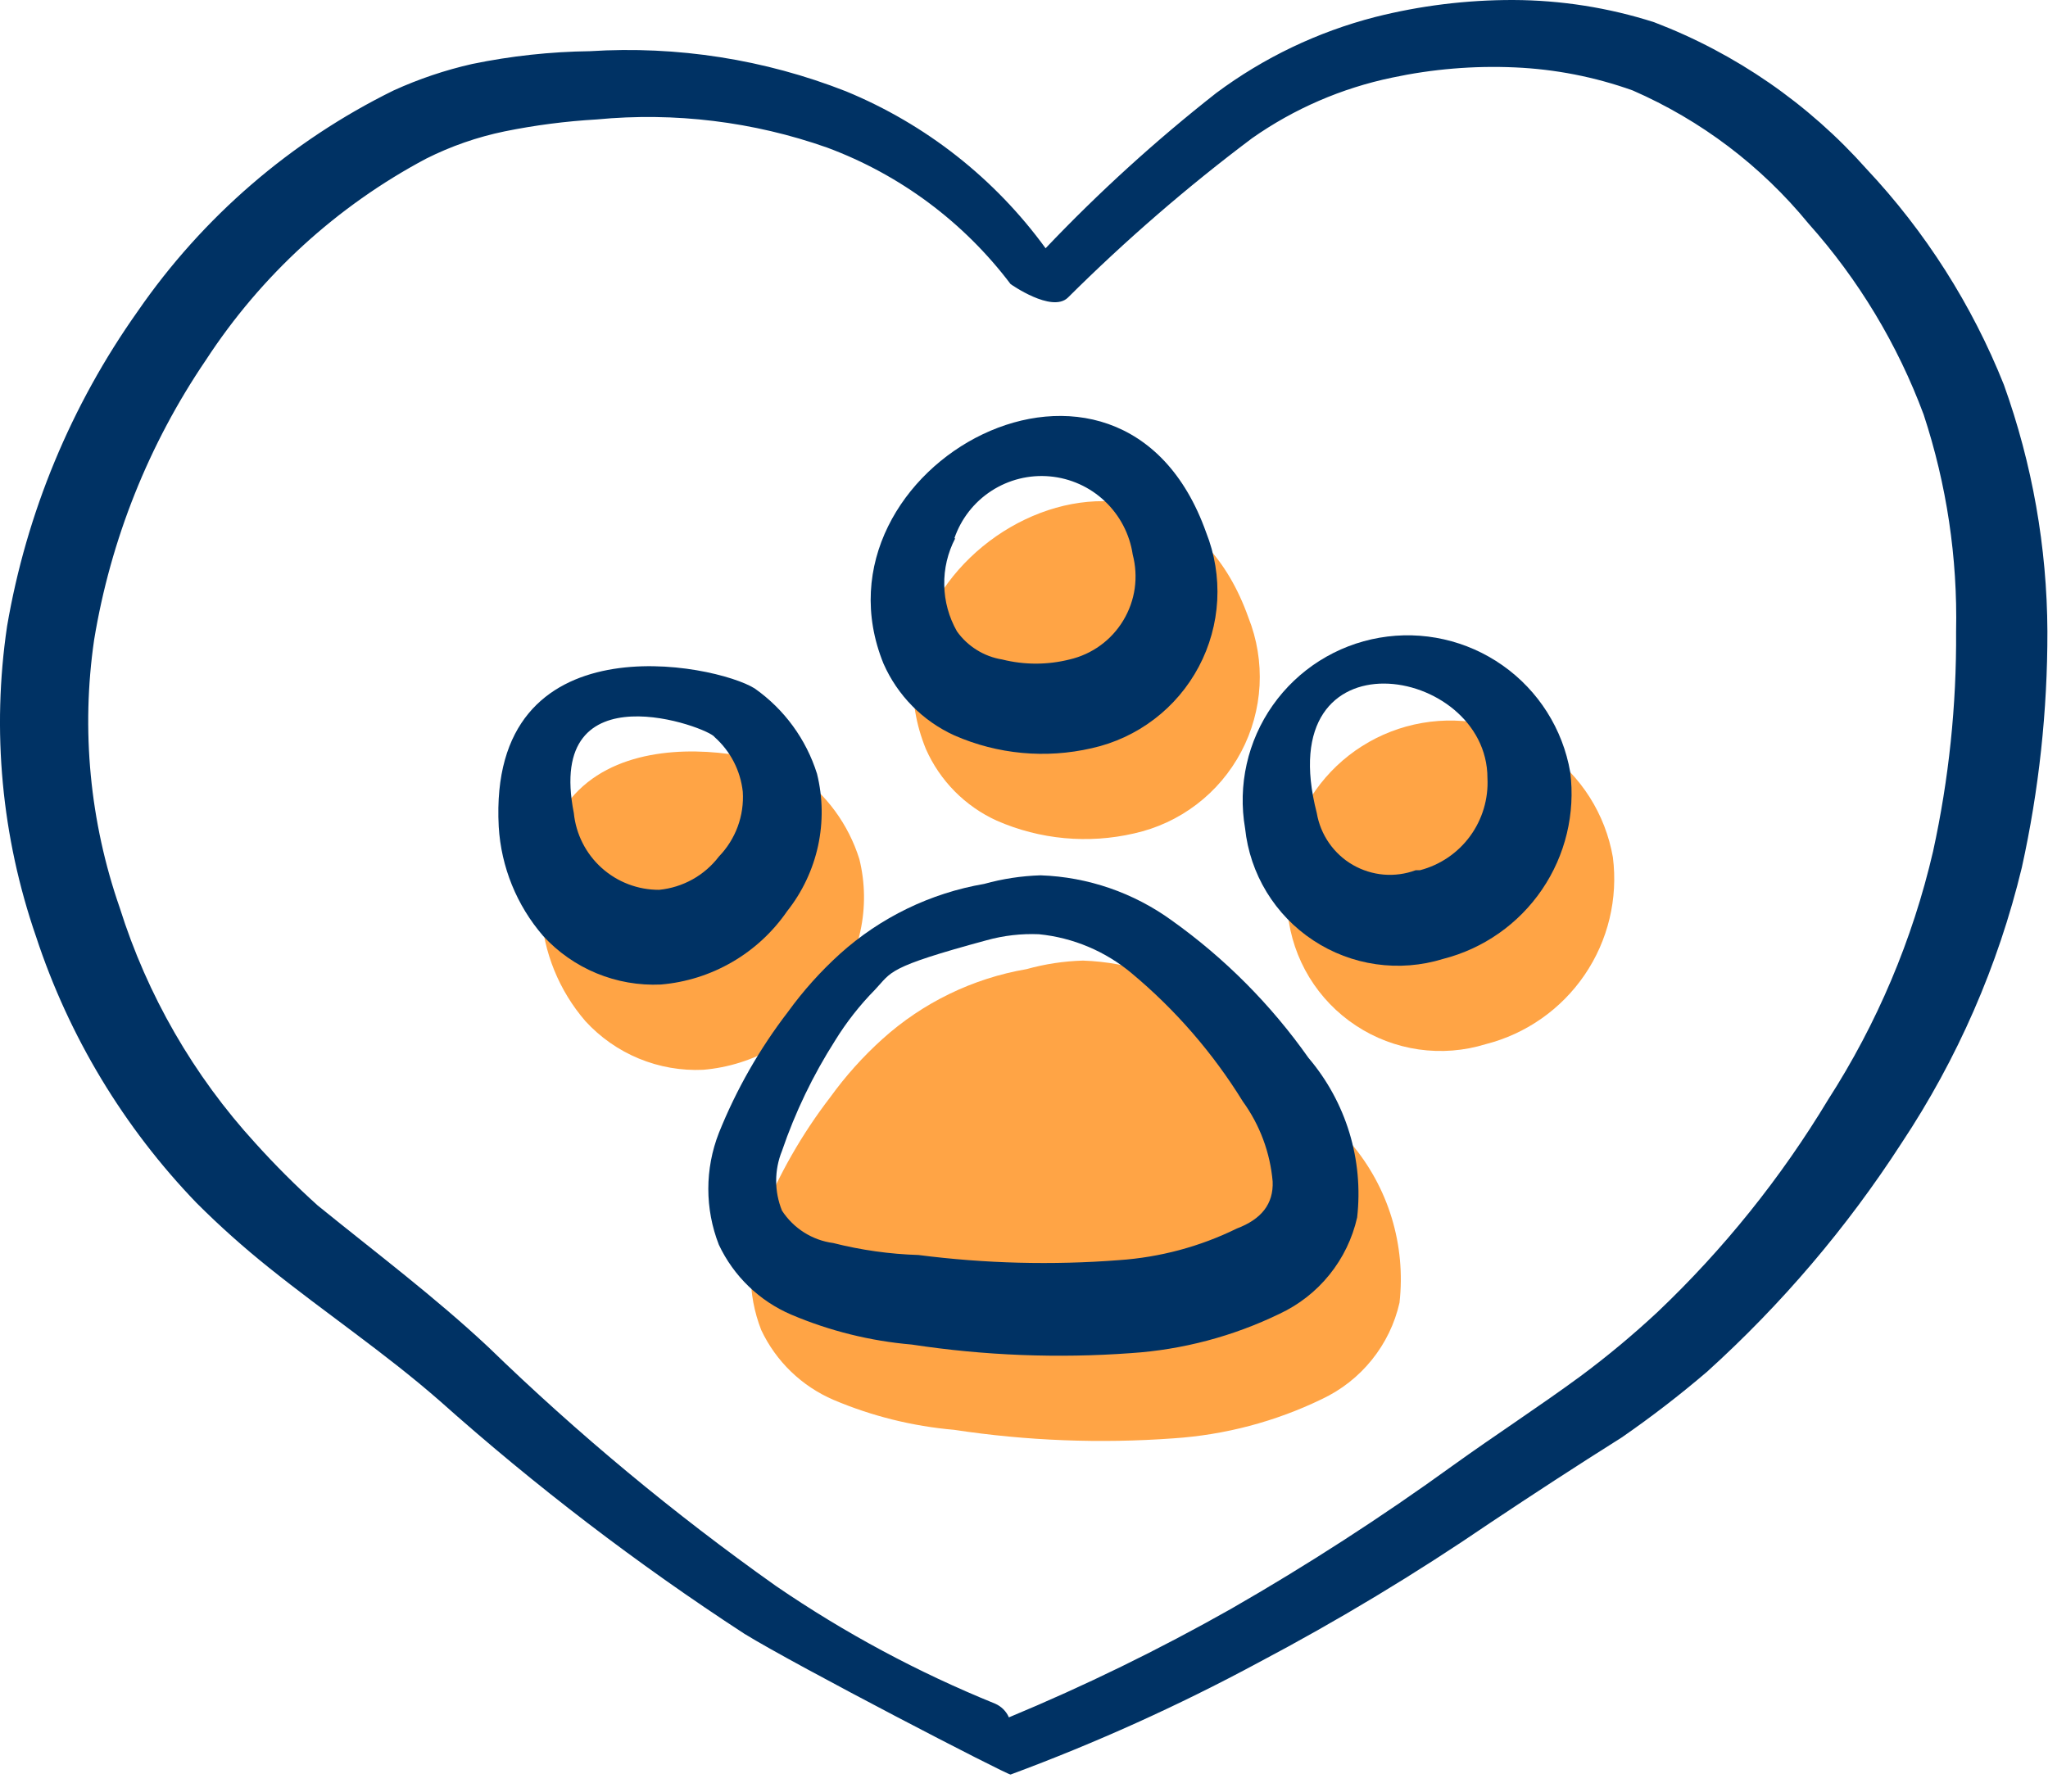
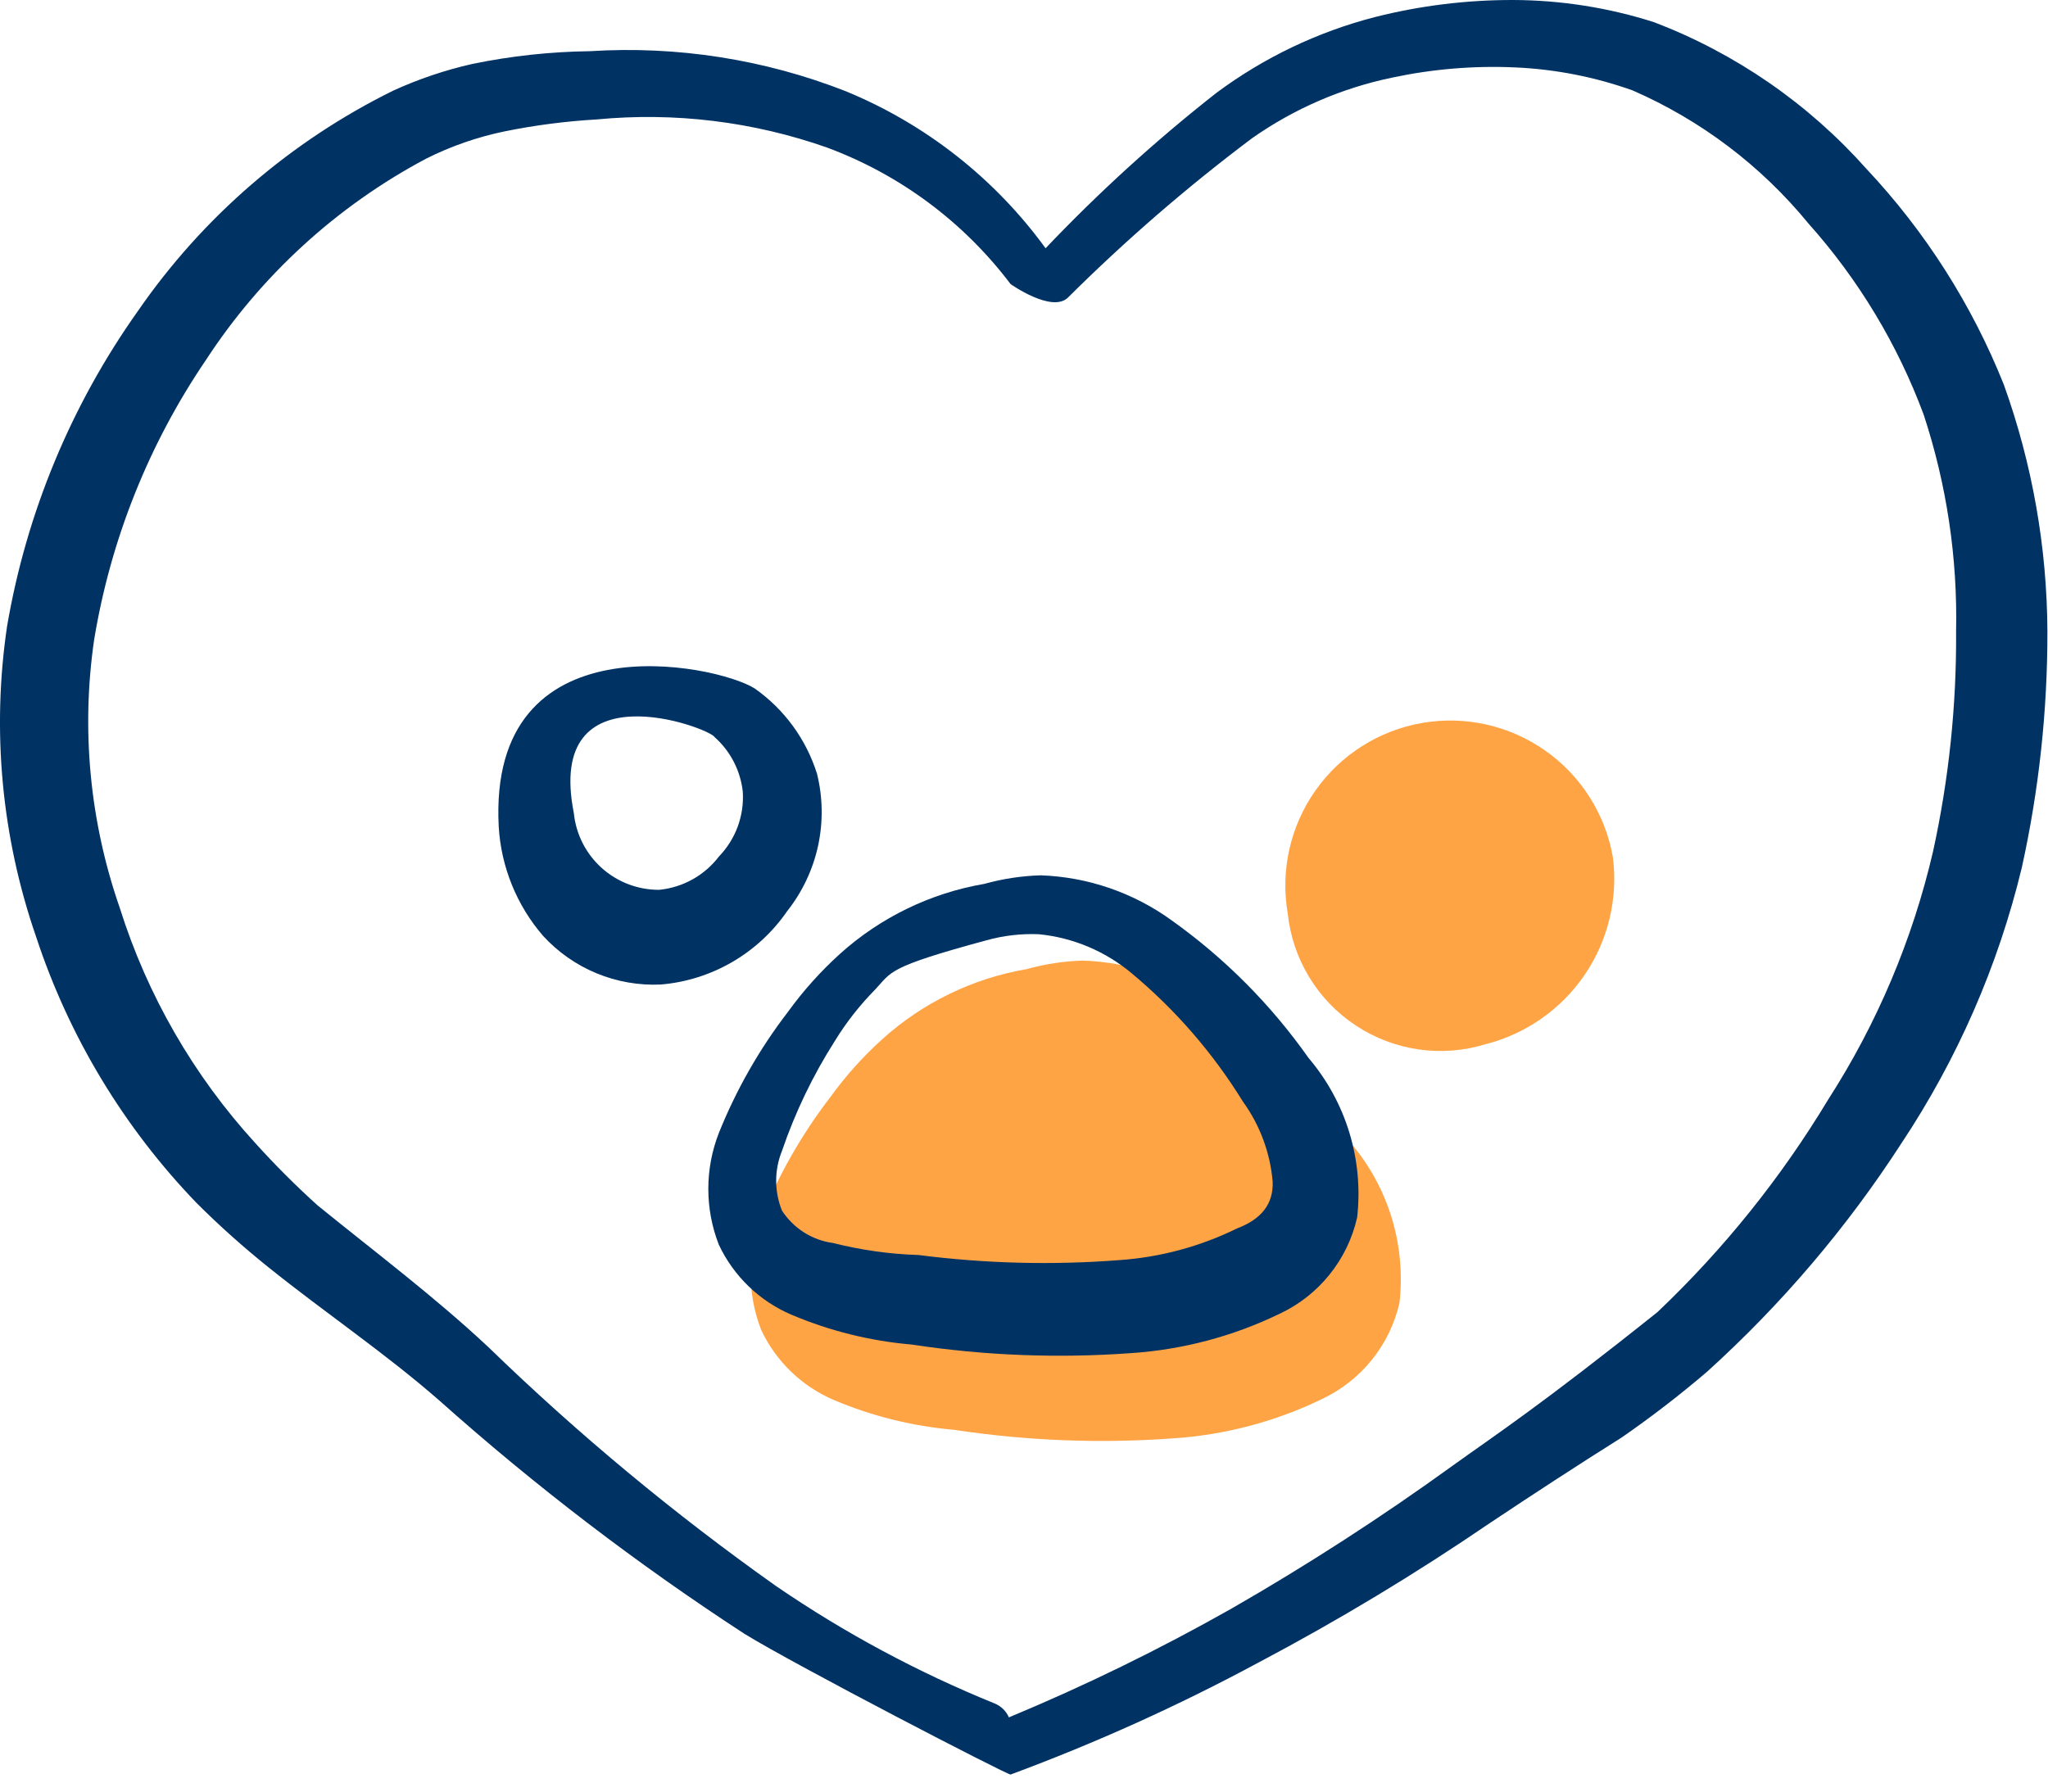
<svg xmlns="http://www.w3.org/2000/svg" width="48" height="42" viewBox="0 0 48 42" fill="none">
  <path fill-rule="evenodd" clip-rule="evenodd" d="M28.461 23.579C27.563 22.926 26.49 22.556 25.381 22.519C24.934 22.532 24.491 22.599 24.061 22.719C22.802 22.935 21.63 23.503 20.681 24.359C20.227 24.768 19.819 25.224 19.461 25.719C18.794 26.587 18.248 27.542 17.841 28.559C17.512 29.401 17.512 30.336 17.841 31.179C18.187 31.915 18.792 32.499 19.541 32.819C20.438 33.199 21.39 33.435 22.361 33.519C24.061 33.777 25.785 33.844 27.501 33.719C28.709 33.639 29.891 33.327 30.981 32.799C31.436 32.585 31.837 32.271 32.152 31.879C32.468 31.488 32.69 31.029 32.801 30.539C32.876 29.87 32.814 29.194 32.618 28.55C32.422 27.907 32.096 27.311 31.661 26.799C30.783 25.552 29.701 24.464 28.461 23.579Z" fill="#FFA445" />
-   <path d="M26.58 19.538C25.503 19.787 24.373 19.682 23.36 19.238C22.62 18.901 22.029 18.303 21.7 17.558C19.82 12.938 27.26 8.858 29.26 14.478C29.461 14.984 29.55 15.528 29.521 16.072C29.491 16.615 29.344 17.146 29.089 17.627C28.834 18.108 28.478 18.529 28.045 18.858C27.611 19.189 27.112 19.42 26.58 19.538Z" fill="#FFA445" />
  <path d="M30.686 22.91C30.41 22.456 30.238 21.947 30.182 21.418C30.007 20.408 30.24 19.369 30.831 18.531C31.422 17.693 32.321 17.123 33.332 16.948C34.342 16.773 35.381 17.007 36.219 17.598C37.057 18.188 37.627 19.088 37.802 20.098C37.925 21.066 37.69 22.046 37.141 22.852C36.592 23.659 35.767 24.237 34.822 24.478C34.314 24.635 33.778 24.677 33.252 24.602C32.726 24.526 32.223 24.336 31.78 24.043C31.336 23.751 30.963 23.364 30.686 22.91Z" fill="#FFA445" />
-   <path d="M20.165 21.83C20.044 22.388 19.796 22.911 19.441 23.359C19.106 23.846 18.666 24.254 18.154 24.551C17.642 24.849 17.071 25.029 16.481 25.079C15.966 25.103 15.451 25.013 14.974 24.816C14.497 24.619 14.069 24.319 13.721 23.939C13.102 23.223 12.737 22.323 12.681 21.379C12.421 16.479 17.761 17.559 18.681 18.139C19.374 18.627 19.887 19.33 20.141 20.139C20.278 20.693 20.286 21.272 20.165 21.83Z" fill="#FFA445" />
  <path fill-rule="evenodd" clip-rule="evenodd" d="M27.468 21.581C26.57 20.928 25.498 20.558 24.388 20.52C23.942 20.534 23.499 20.601 23.068 20.721C21.809 20.937 20.637 21.506 19.688 22.36C19.235 22.77 18.826 23.226 18.468 23.721C17.801 24.589 17.256 25.544 16.848 26.561C16.519 27.403 16.519 28.338 16.848 29.18C17.195 29.917 17.8 30.501 18.548 30.82C19.446 31.201 20.397 31.437 21.368 31.52C23.069 31.779 24.793 31.846 26.508 31.721C27.717 31.641 28.898 31.328 29.988 30.8C30.444 30.587 30.845 30.273 31.16 29.881C31.476 29.49 31.697 29.031 31.808 28.541C31.884 27.872 31.822 27.196 31.626 26.552C31.43 25.909 31.104 25.313 30.668 24.8C29.791 23.555 28.709 22.466 27.468 21.581ZM28.988 28.8C28.125 29.224 27.188 29.475 26.228 29.541C24.662 29.662 23.087 29.621 21.528 29.421C20.854 29.4 20.183 29.306 19.528 29.14C19.285 29.108 19.052 29.023 18.845 28.892C18.638 28.761 18.462 28.586 18.328 28.381C18.146 27.932 18.146 27.429 18.328 26.98C18.637 26.074 19.054 25.208 19.568 24.401C19.835 23.966 20.151 23.564 20.508 23.201C20.908 22.78 20.768 22.68 23.128 22.041C23.525 21.931 23.937 21.884 24.348 21.901C25.151 21.98 25.911 22.301 26.528 22.82C27.551 23.674 28.429 24.687 29.128 25.82C29.528 26.372 29.77 27.022 29.828 27.701C29.848 28.221 29.568 28.581 28.988 28.8Z" fill="#003264" />
-   <path fill-rule="evenodd" clip-rule="evenodd" d="M22.368 17.24C23.381 17.684 24.51 17.789 25.588 17.54C26.12 17.422 26.619 17.19 27.052 16.86C27.486 16.53 27.842 16.11 28.097 15.629C28.352 15.148 28.499 14.617 28.529 14.074C28.558 13.53 28.469 12.986 28.268 12.48C26.268 6.86 18.828 10.94 20.708 15.56C21.037 16.305 21.627 16.903 22.368 17.24ZM22.368 12.62C22.525 12.162 22.831 11.77 23.237 11.507C23.643 11.244 24.125 11.124 24.607 11.168C25.089 11.212 25.543 11.416 25.894 11.749C26.246 12.081 26.477 12.522 26.548 13C26.616 13.259 26.632 13.529 26.595 13.794C26.557 14.059 26.466 14.314 26.328 14.543C26.19 14.773 26.008 14.972 25.791 15.13C25.575 15.287 25.329 15.399 25.068 15.46C24.549 15.59 24.007 15.59 23.488 15.46C23.276 15.426 23.074 15.35 22.892 15.236C22.71 15.123 22.552 14.975 22.428 14.8C22.24 14.469 22.137 14.096 22.131 13.715C22.123 13.335 22.212 12.958 22.388 12.62H22.368Z" fill="#003264" />
-   <path fill-rule="evenodd" clip-rule="evenodd" d="M29.182 19.42C29.238 19.949 29.41 20.458 29.686 20.912C29.963 21.366 30.336 21.753 30.78 22.045C31.223 22.338 31.726 22.529 32.252 22.604C32.778 22.679 33.314 22.637 33.822 22.48C34.767 22.239 35.592 21.661 36.141 20.854C36.69 20.048 36.925 19.068 36.802 18.1C36.627 17.09 36.057 16.19 35.219 15.6C34.381 15.009 33.342 14.775 32.332 14.95C31.321 15.125 30.422 15.695 29.831 16.533C29.24 17.371 29.007 18.41 29.182 19.42ZM33.182 20.4C32.942 20.489 32.685 20.524 32.43 20.503C32.175 20.481 31.928 20.403 31.707 20.276C31.485 20.148 31.295 19.972 31.149 19.762C31.003 19.552 30.905 19.312 30.862 19.06C29.742 14.72 34.862 15.58 34.862 18.24C34.887 18.727 34.743 19.208 34.456 19.601C34.168 19.995 33.753 20.277 33.282 20.4H33.182Z" fill="#003264" />
  <path fill-rule="evenodd" clip-rule="evenodd" d="M18.449 21.36C18.804 20.912 19.051 20.389 19.173 19.831C19.294 19.273 19.286 18.694 19.149 18.14C18.895 17.331 18.382 16.628 17.689 16.14C16.769 15.56 11.429 14.48 11.689 19.38C11.745 20.324 12.11 21.224 12.729 21.94C13.077 22.32 13.505 22.62 13.982 22.817C14.459 23.014 14.973 23.104 15.489 23.08C16.079 23.03 16.65 22.85 17.162 22.552C17.674 22.255 18.113 21.848 18.449 21.36ZM16.849 20.08C16.682 20.299 16.471 20.482 16.23 20.616C15.989 20.75 15.723 20.833 15.449 20.86C14.951 20.862 14.471 20.679 14.101 20.346C13.731 20.013 13.499 19.555 13.449 19.06C12.769 15.62 16.629 17.06 16.749 17.28C17.12 17.61 17.355 18.066 17.409 18.56C17.427 18.838 17.386 19.117 17.29 19.379C17.193 19.641 17.043 19.879 16.849 20.08Z" fill="#003264" />
-   <path fill-rule="evenodd" clip-rule="evenodd" d="M46.966 9.02C46.219 7.147 45.127 5.43 43.746 3.96C42.386 2.43 40.678 1.25 38.766 0.52C37.699 0.179 36.586 0.004 35.466 3.41313e-05C34.374 -0.002 33.285 0.132 32.226 0.4C30.882 0.747 29.619 1.351 28.506 2.18C27.086 3.295 25.75 4.511 24.506 5.82C23.316 4.184 21.696 2.91 19.826 2.14C17.919 1.391 15.871 1.071 13.826 1.2C12.899 1.212 11.974 1.312 11.066 1.5C10.433 1.643 9.817 1.851 9.226 2.12C6.816 3.305 4.75 5.089 3.226 7.3C1.666 9.5 0.62 12.022 0.166 14.68C-0.197 17.126 0.037 19.623 0.846 21.96C1.614 24.296 2.9 26.429 4.606 28.2C5.144 28.738 5.712 29.245 6.306 29.72C7.626 30.78 9.026 31.72 10.306 32.84C12.545 34.837 14.932 36.662 17.446 38.3C18.646 39.04 23.626 41.62 23.686 41.6C25.678 40.862 27.616 39.987 29.486 38.98C31.36 37.99 33.176 36.895 34.926 35.7C35.946 35.02 36.926 34.38 38.006 33.7C38.699 33.221 39.366 32.707 40.006 32.16C41.754 30.58 43.287 28.778 44.566 26.8C45.876 24.828 46.831 22.642 47.386 20.34C47.788 18.521 47.989 16.663 47.986 14.8C47.977 12.829 47.632 10.875 46.966 9.02ZM45.306 19.96C44.826 22.027 43.994 23.996 42.846 25.78C41.742 27.612 40.397 29.287 38.846 30.76C38.274 31.293 37.673 31.794 37.046 32.26C36.066 32.98 35.046 33.64 34.046 34.36C32.373 35.57 30.637 36.692 28.846 37.72C27.165 38.67 25.429 39.519 23.646 40.26C23.584 40.117 23.469 40.003 23.326 39.94C21.518 39.207 19.795 38.282 18.186 37.18C15.799 35.489 13.545 33.617 11.446 31.58C10.186 30.4 8.826 29.38 7.446 28.26C6.935 27.799 6.447 27.311 5.986 26.8C4.536 25.214 3.451 23.33 2.806 21.28C2.105 19.265 1.899 17.111 2.206 15C2.593 12.649 3.487 10.41 4.826 8.44C6.119 6.456 7.894 4.832 9.986 3.72C10.569 3.427 11.187 3.212 11.826 3.08C12.539 2.935 13.26 2.842 13.986 2.8C15.813 2.625 17.655 2.85 19.386 3.46C21.095 4.095 22.587 5.205 23.686 6.66C23.686 6.66 24.646 7.34 25.026 6.98C26.378 5.635 27.821 4.385 29.346 3.24C30.331 2.548 31.448 2.065 32.626 1.82C33.572 1.618 34.54 1.537 35.506 1.58C36.448 1.621 37.378 1.803 38.266 2.12C39.867 2.819 41.279 3.888 42.386 5.24C43.558 6.552 44.473 8.071 45.086 9.72C45.625 11.358 45.882 13.076 45.846 14.8C45.858 16.535 45.677 18.265 45.306 19.96Z" fill="#003264" />
+   <path fill-rule="evenodd" clip-rule="evenodd" d="M46.966 9.02C46.219 7.147 45.127 5.43 43.746 3.96C42.386 2.43 40.678 1.25 38.766 0.52C37.699 0.179 36.586 0.004 35.466 3.41313e-05C34.374 -0.002 33.285 0.132 32.226 0.4C30.882 0.747 29.619 1.351 28.506 2.18C27.086 3.295 25.75 4.511 24.506 5.82C23.316 4.184 21.696 2.91 19.826 2.14C17.919 1.391 15.871 1.071 13.826 1.2C12.899 1.212 11.974 1.312 11.066 1.5C10.433 1.643 9.817 1.851 9.226 2.12C6.816 3.305 4.75 5.089 3.226 7.3C1.666 9.5 0.62 12.022 0.166 14.68C-0.197 17.126 0.037 19.623 0.846 21.96C1.614 24.296 2.9 26.429 4.606 28.2C5.144 28.738 5.712 29.245 6.306 29.72C7.626 30.78 9.026 31.72 10.306 32.84C12.545 34.837 14.932 36.662 17.446 38.3C18.646 39.04 23.626 41.62 23.686 41.6C25.678 40.862 27.616 39.987 29.486 38.98C31.36 37.99 33.176 36.895 34.926 35.7C35.946 35.02 36.926 34.38 38.006 33.7C38.699 33.221 39.366 32.707 40.006 32.16C41.754 30.58 43.287 28.778 44.566 26.8C45.876 24.828 46.831 22.642 47.386 20.34C47.788 18.521 47.989 16.663 47.986 14.8C47.977 12.829 47.632 10.875 46.966 9.02ZM45.306 19.96C44.826 22.027 43.994 23.996 42.846 25.78C41.742 27.612 40.397 29.287 38.846 30.76C36.066 32.98 35.046 33.64 34.046 34.36C32.373 35.57 30.637 36.692 28.846 37.72C27.165 38.67 25.429 39.519 23.646 40.26C23.584 40.117 23.469 40.003 23.326 39.94C21.518 39.207 19.795 38.282 18.186 37.18C15.799 35.489 13.545 33.617 11.446 31.58C10.186 30.4 8.826 29.38 7.446 28.26C6.935 27.799 6.447 27.311 5.986 26.8C4.536 25.214 3.451 23.33 2.806 21.28C2.105 19.265 1.899 17.111 2.206 15C2.593 12.649 3.487 10.41 4.826 8.44C6.119 6.456 7.894 4.832 9.986 3.72C10.569 3.427 11.187 3.212 11.826 3.08C12.539 2.935 13.26 2.842 13.986 2.8C15.813 2.625 17.655 2.85 19.386 3.46C21.095 4.095 22.587 5.205 23.686 6.66C23.686 6.66 24.646 7.34 25.026 6.98C26.378 5.635 27.821 4.385 29.346 3.24C30.331 2.548 31.448 2.065 32.626 1.82C33.572 1.618 34.54 1.537 35.506 1.58C36.448 1.621 37.378 1.803 38.266 2.12C39.867 2.819 41.279 3.888 42.386 5.24C43.558 6.552 44.473 8.071 45.086 9.72C45.625 11.358 45.882 13.076 45.846 14.8C45.858 16.535 45.677 18.265 45.306 19.96Z" fill="#003264" />
</svg>